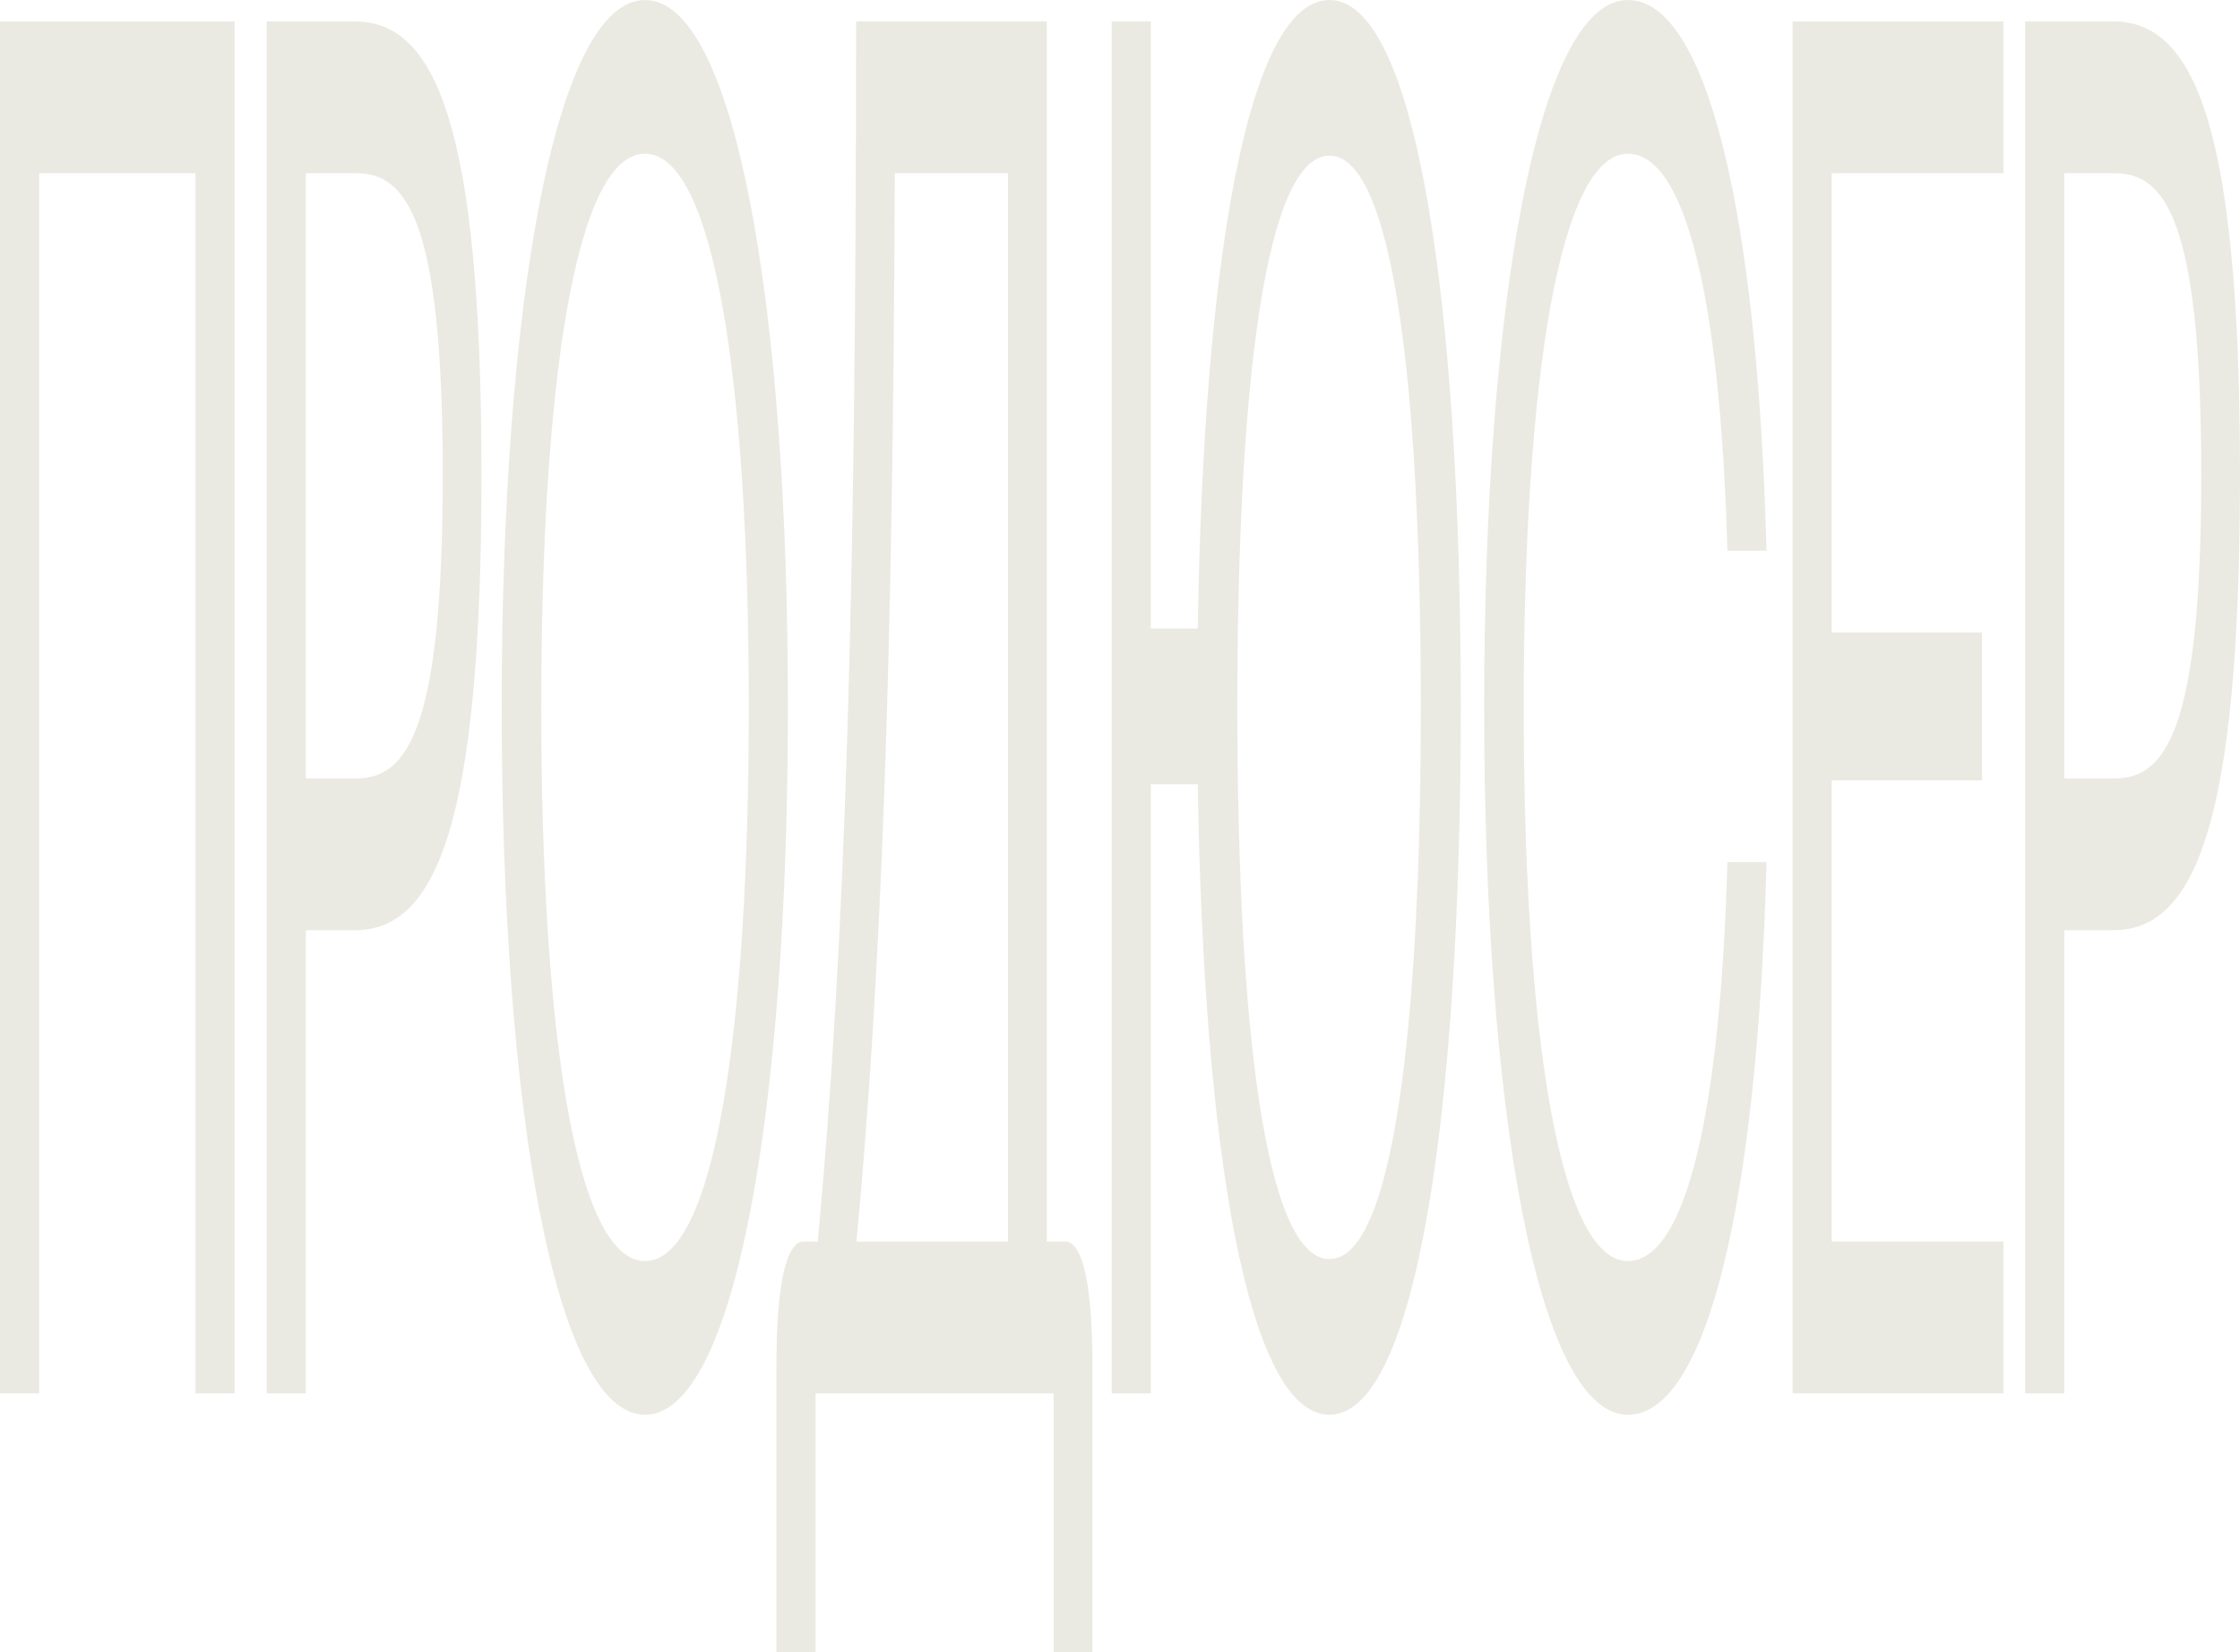
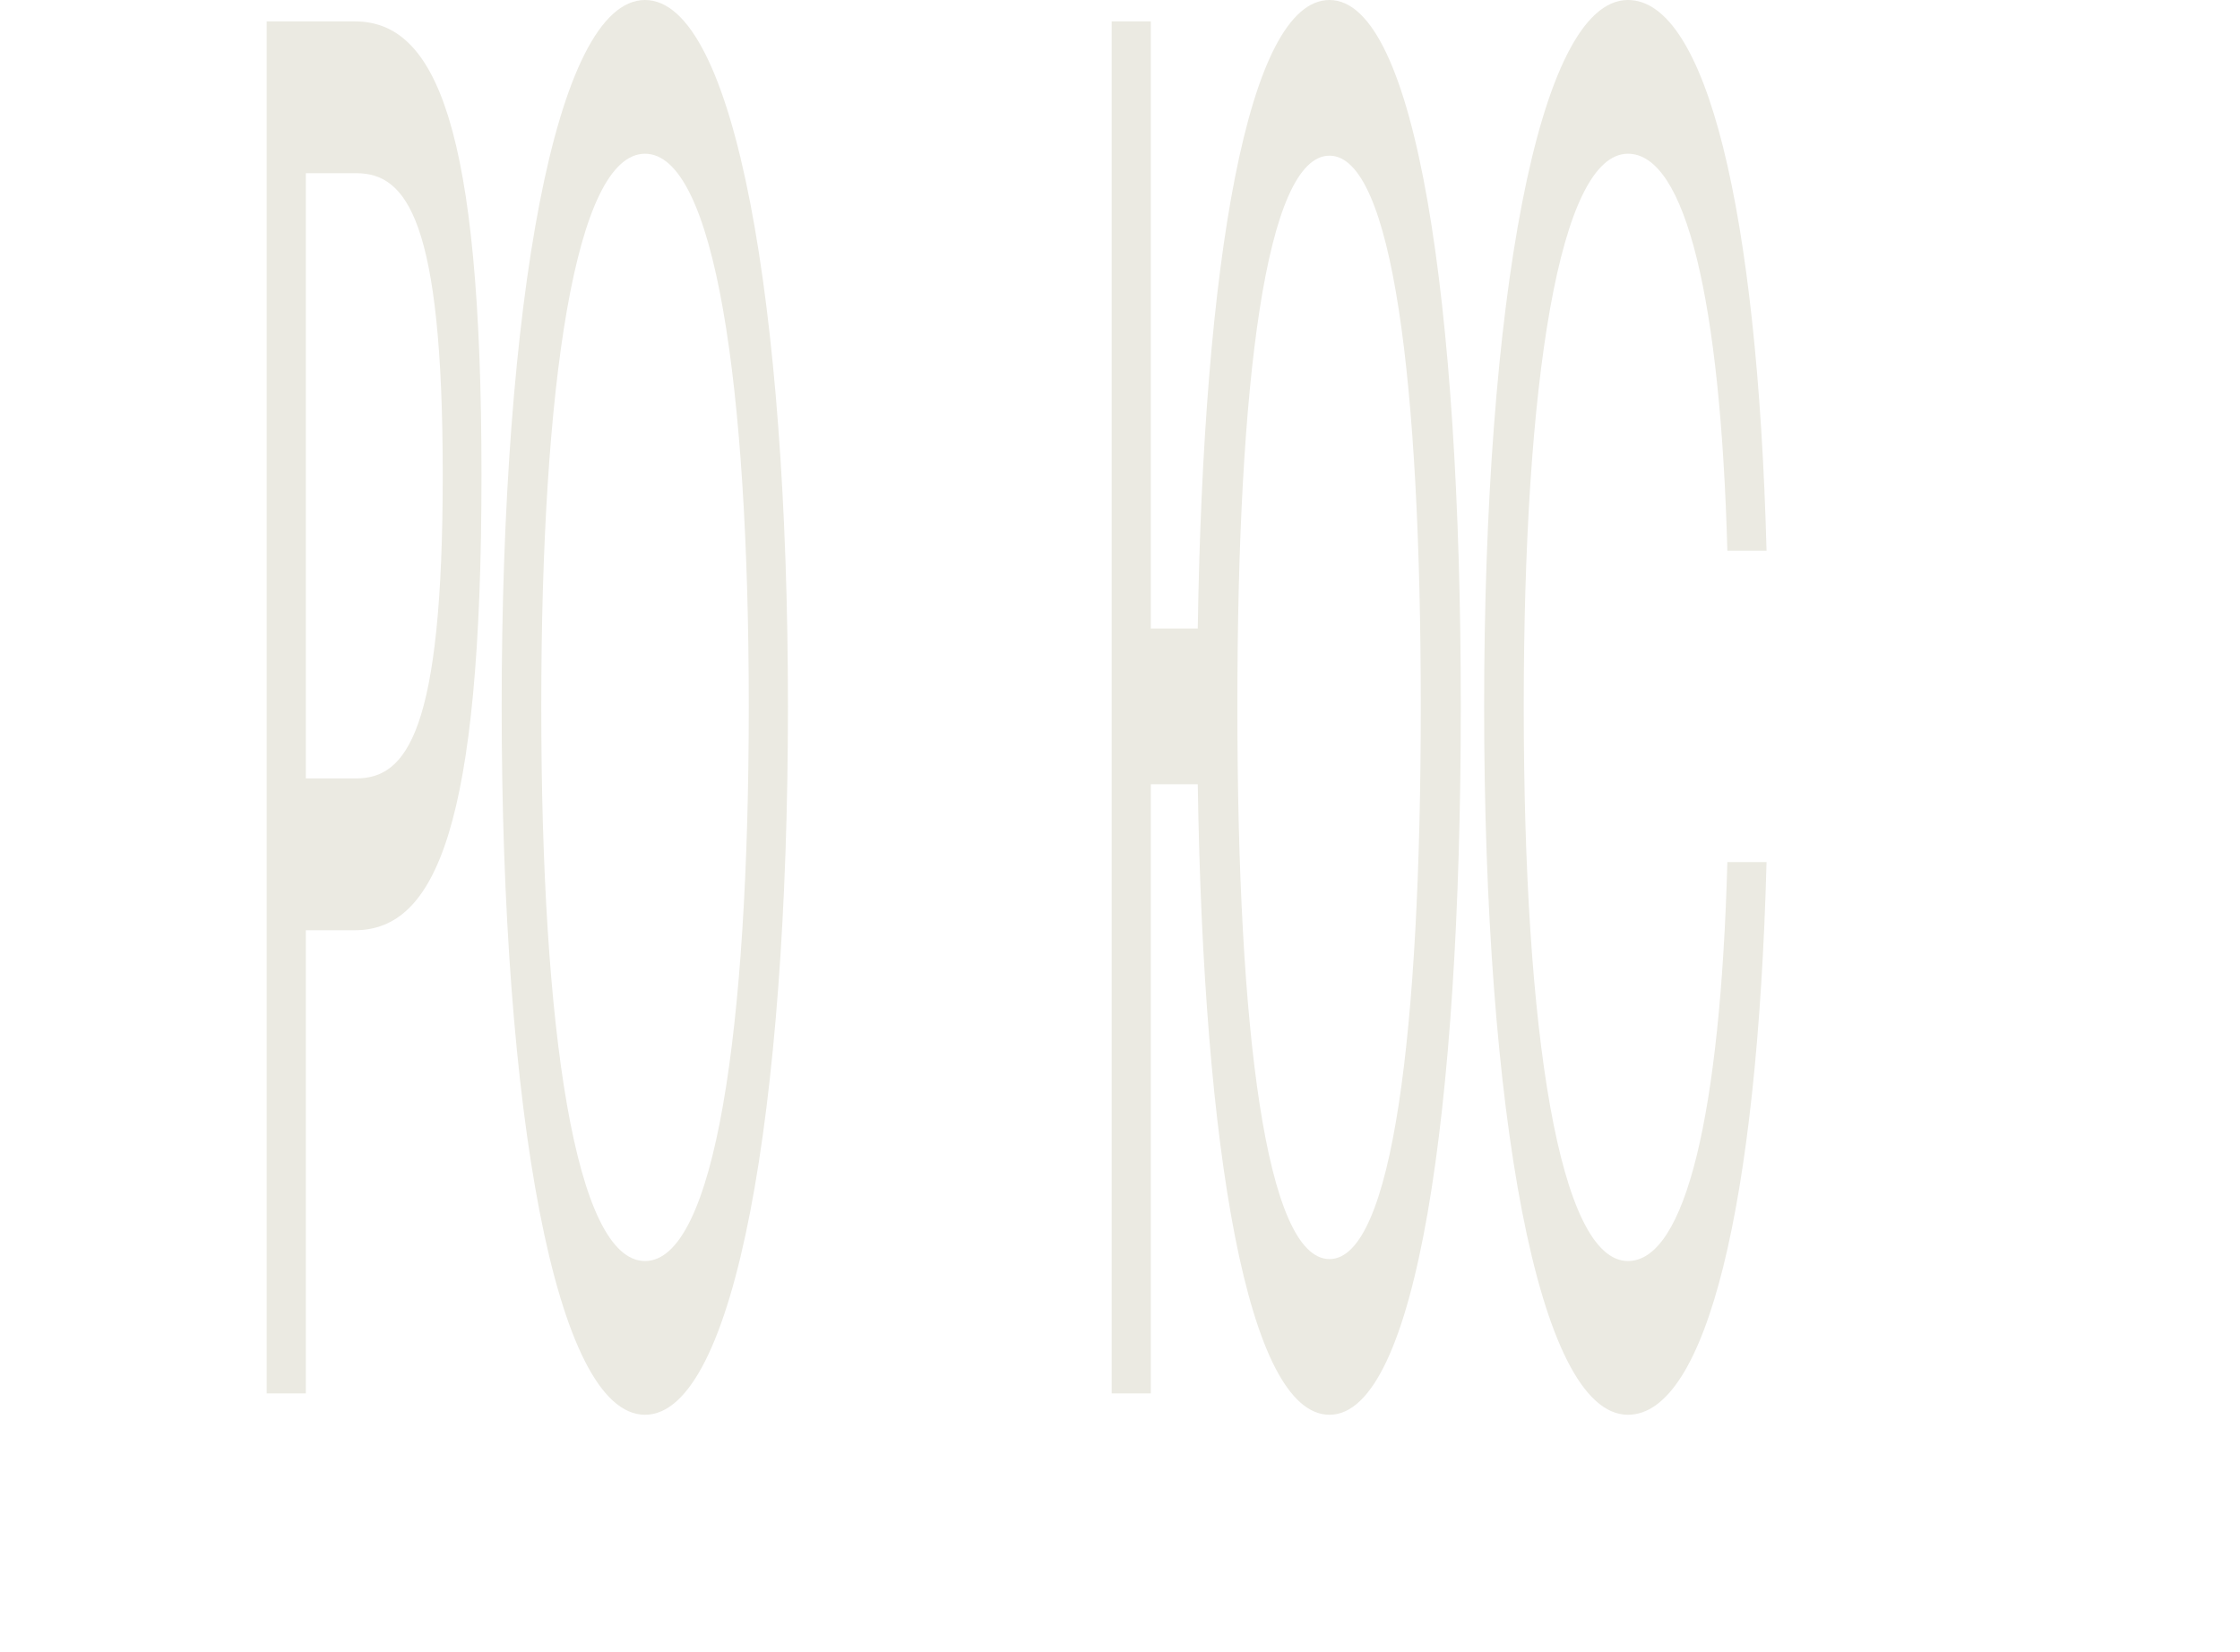
<svg xmlns="http://www.w3.org/2000/svg" width="2760" height="2036" viewBox="0 0 2760 2036" fill="none">
-   <path d="M0 26.379V1717.05H48.269V213.432H240.815V1717.05H289.084V26.379H0Z" fill="#EBEAE2" />
  <path d="M328.576 1717.05H376.845V1146.3H437.314C537.034 1146.3 593.26 1016.8 593.26 585.14C593.26 155.877 537.034 26.379 437.314 26.379H328.576V1717.05ZM376.845 959.246V213.432H438.905C500.965 213.432 545.521 270.987 545.521 585.14C545.521 901.691 500.965 959.246 438.905 959.246H376.845Z" fill="#EBEAE2" />
  <path d="M618.128 870.516C618.128 1366.93 683.901 1743.43 794.761 1743.43C905.62 1743.43 970.863 1366.93 970.863 870.516C970.863 376.504 905.62 0 794.761 0C683.901 0 618.128 376.504 618.128 870.516ZM666.927 870.516C666.927 474.827 708.831 189.451 794.761 189.451C880.69 189.451 922.594 474.827 922.594 870.516C922.594 1268.6 880.69 1553.98 794.761 1553.98C708.831 1553.98 666.927 1268.6 666.927 870.516Z" fill="#EBEAE2" />
-   <path d="M1289.78 26.379H1054.8C1054.8 736.221 1041.53 1165.48 1007.59 1530H990.083C968.335 1530 956.666 1585.15 956.666 1681.08V2036H1004.93V1717.05H1298.26V2036H1346V1681.08C1346 1585.15 1334.33 1530 1312.58 1530H1289.78V26.379ZM1055.33 1530C1086.09 1201.46 1100.41 815.359 1102.53 213.432H1242.04V1530H1055.33Z" fill="#EBEAE2" />
  <path d="M1524.61 870.516C1524.61 470.031 1560.15 191.849 1638.13 191.849C1715.57 191.849 1750.58 470.031 1750.58 870.516C1750.58 1271 1715.57 1551.58 1638.13 1551.58C1560.15 1551.58 1524.61 1271 1524.61 870.516ZM1369.73 1717.05H1418V966.44H1475.81C1482.71 1417.29 1537.34 1743.43 1638.13 1743.43C1744.74 1743.43 1799.91 1371.72 1799.91 870.516C1799.91 371.708 1744.74 0 1638.13 0C1537.34 0 1482.71 323.746 1475.81 774.591H1418V26.379H1369.73V1717.05Z" fill="#EBEAE2" />
  <path d="M2005.83 1743.43C2102.37 1743.43 2165.49 1484.43 2176.63 1062.37H2128.36C2119.87 1371.72 2076.91 1553.98 2005.83 1553.98C1921.49 1553.98 1877.47 1273.4 1877.47 870.516C1877.47 470.031 1921.49 189.451 2005.83 189.451C2076.91 189.451 2119.87 369.31 2128.36 678.667H2176.63C2165.49 258.996 2102.37 0 2005.83 0C1894.44 0 1828.67 376.504 1828.67 870.516C1828.67 1366.93 1894.44 1743.43 2005.83 1743.43Z" fill="#EBEAE2" />
-   <path d="M2208.7 1717.05H2468.61V1530H2256.97V961.644H2442.09V779.387H2256.97V213.432H2468.61V26.379H2208.7V1717.05Z" fill="#EBEAE2" />
-   <path d="M2495.32 1717.05H2543.58V1146.3H2604.05C2703.77 1146.3 2760 1016.8 2760 585.14C2760 155.877 2703.77 26.379 2604.05 26.379H2495.32V1717.05ZM2543.58 959.246V213.432H2605.64C2667.71 213.432 2712.26 270.987 2712.26 585.14C2712.26 901.691 2667.71 959.246 2605.64 959.246H2543.58Z" fill="#EBEAE2" />
</svg>